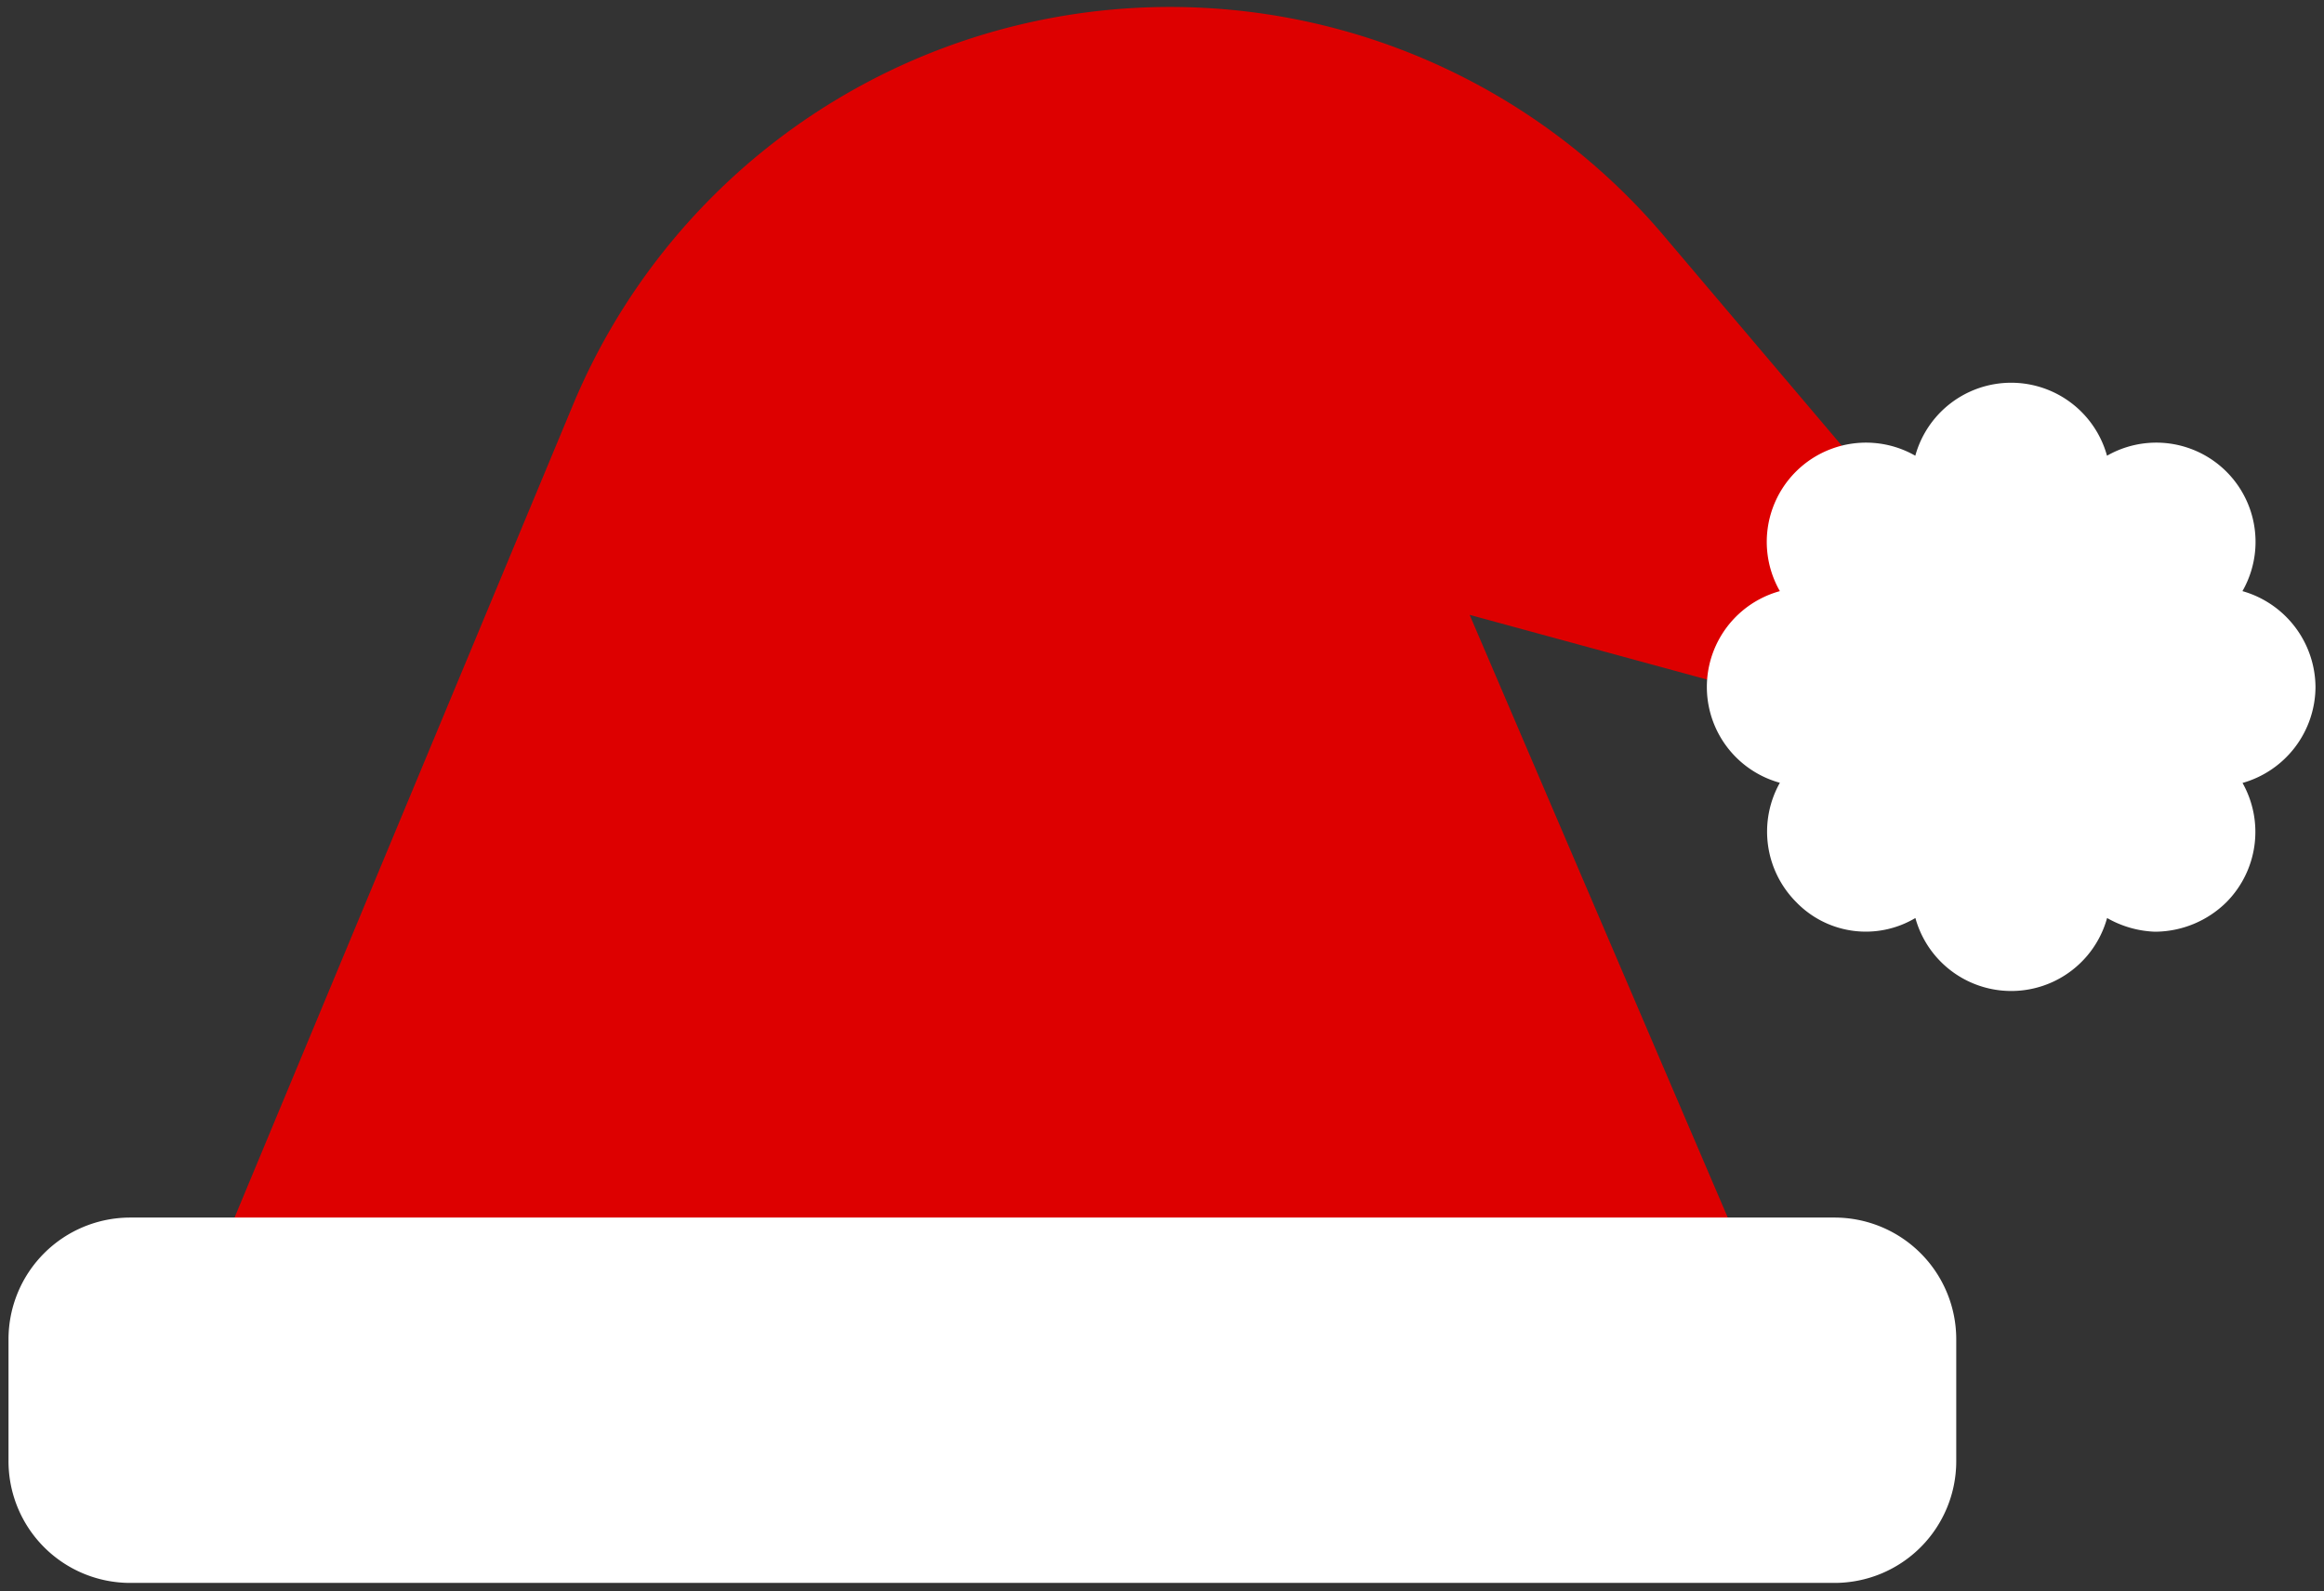
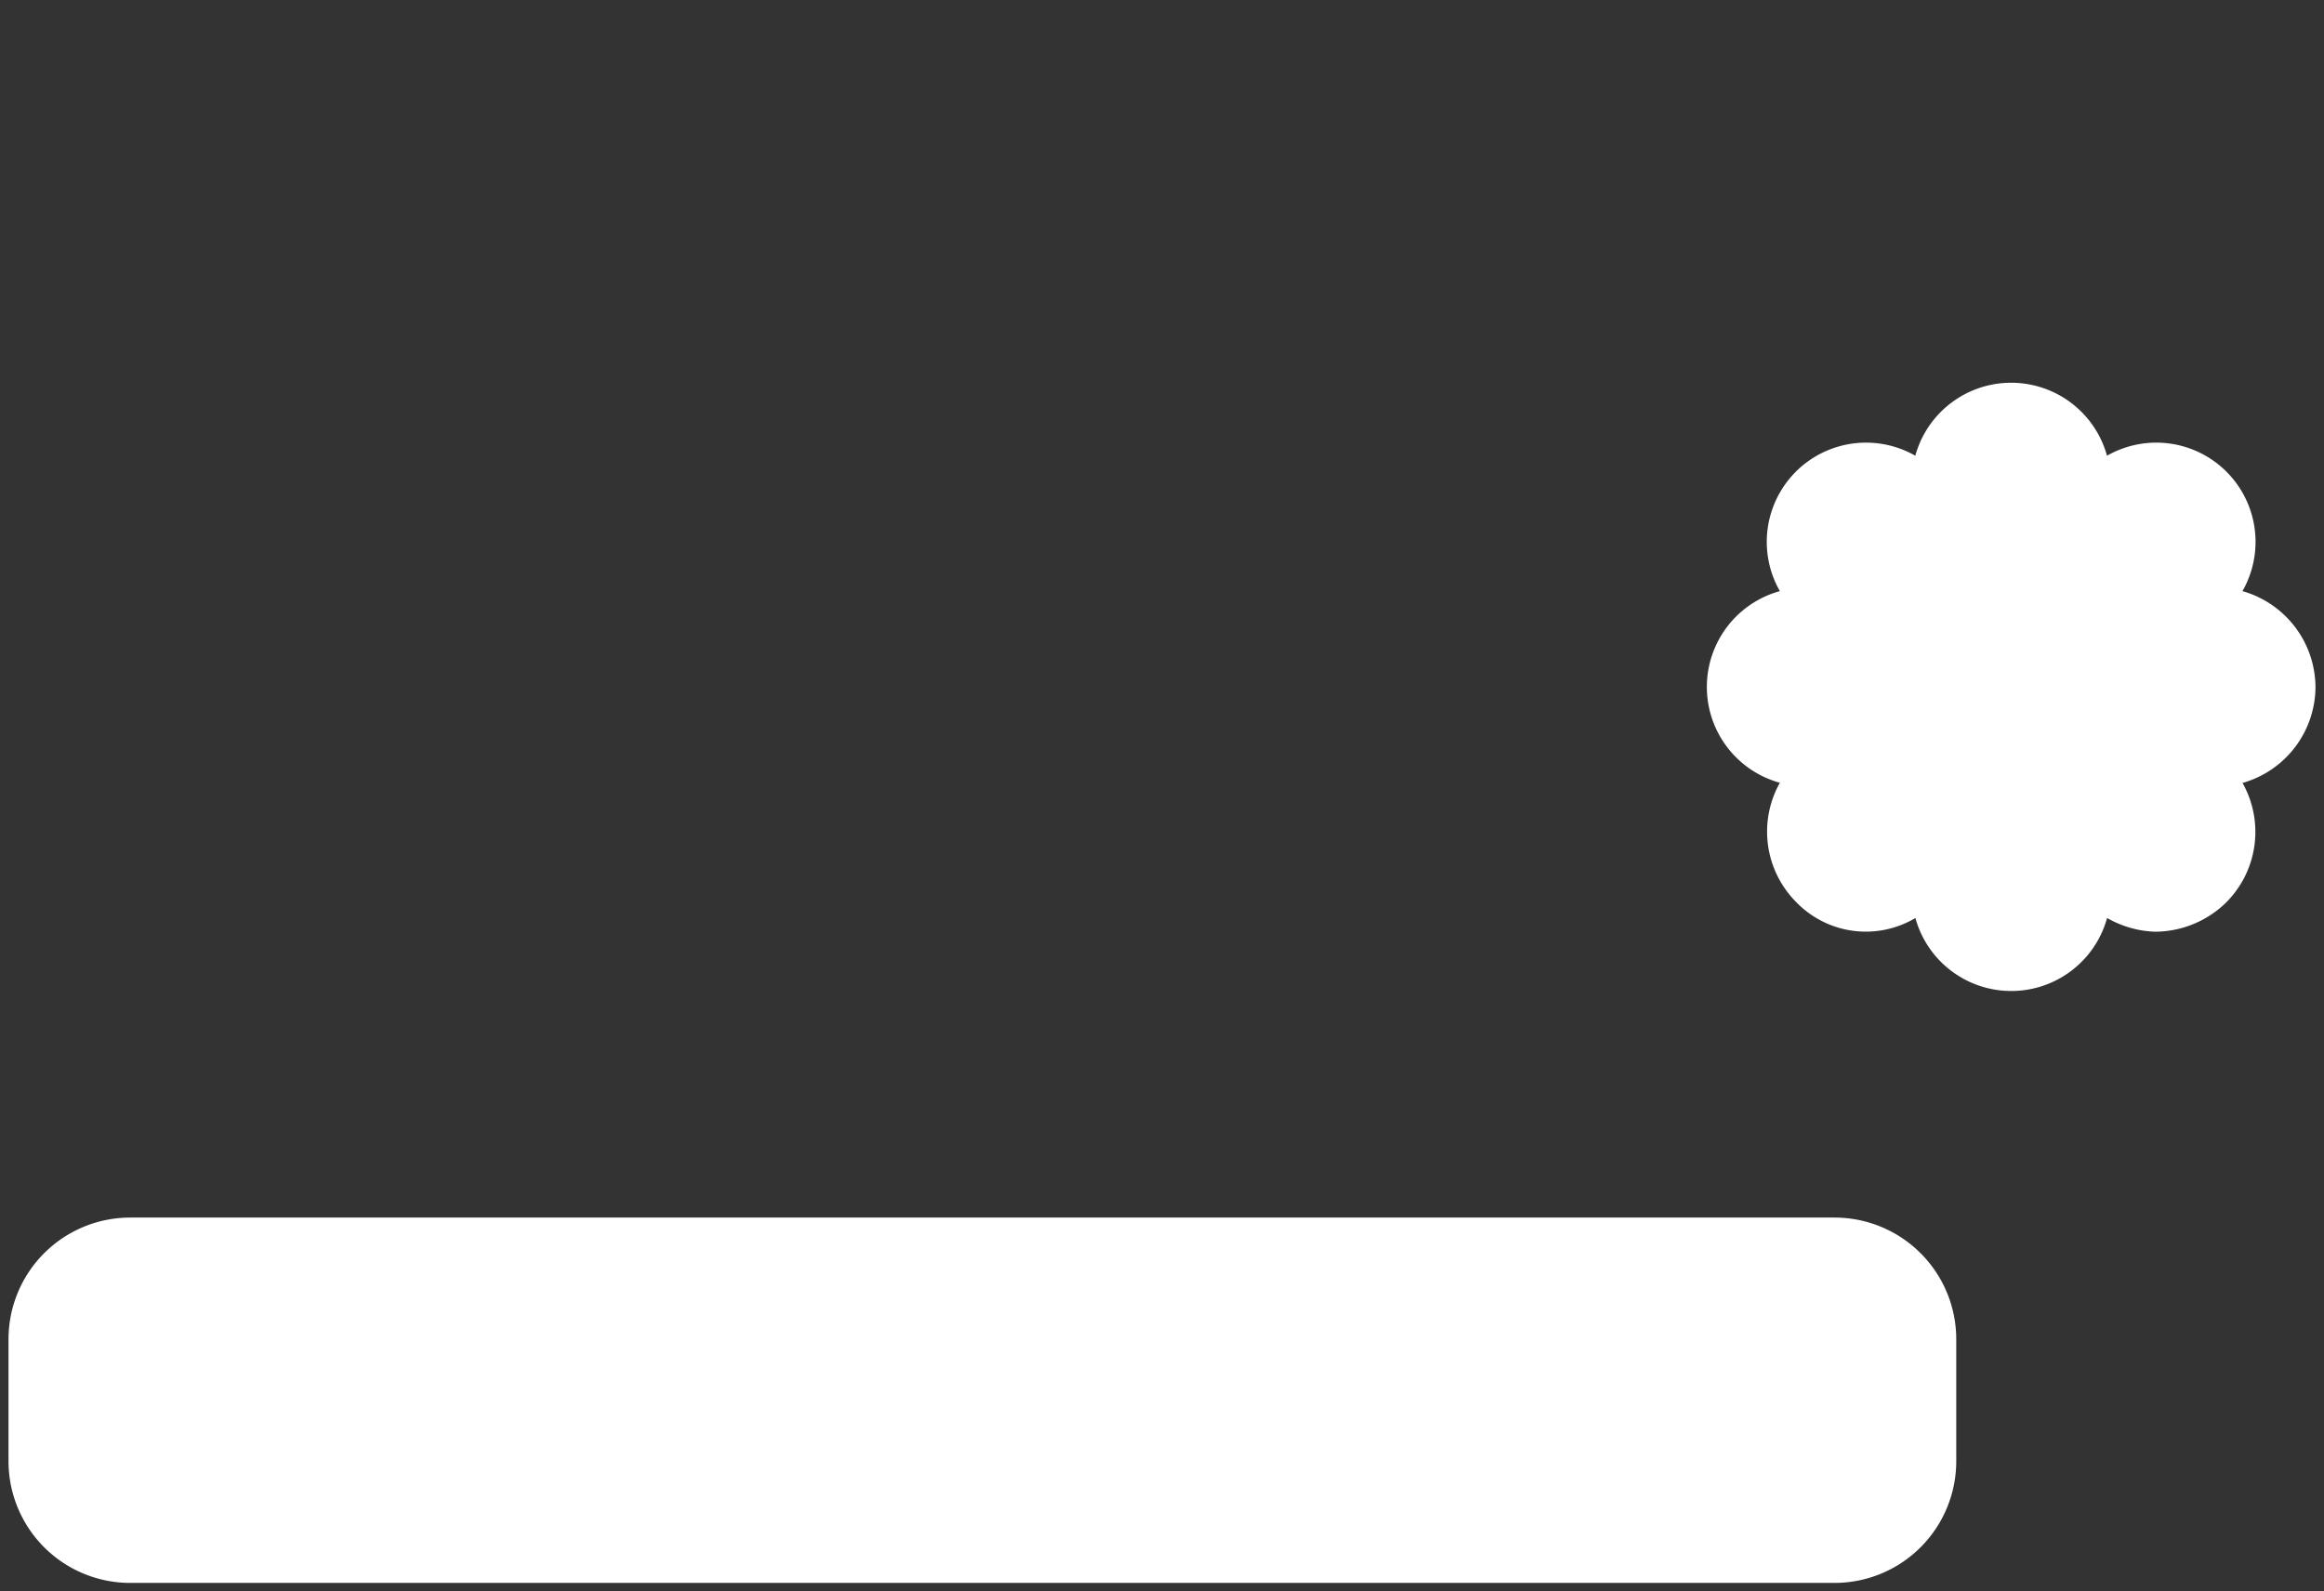
<svg xmlns="http://www.w3.org/2000/svg" viewBox="0 0 273 187">
  <rect x="0" y="0" width="273" height="187" fill="#333333" stroke="none" />
-   <path d="M203.26,143.77h-176l40.09-96.3A76,76,0,0,1,195.39,27.63l23.73,28a25,25,0,0,0-10.81,20.24,24.29,24.29,0,0,0-3.67,5.1l-32-8.72Z" style="fill:#d00;isolation:isolate" />
  <path d="M215.5,143.07H15.3A14.3,14.3,0,0,0,1,157.37v14.3A14.3,14.3,0,0,0,15.3,186H215.5a14.3,14.3,0,0,0,14.3-14.3v-14.3A14.3,14.3,0,0,0,215.5,143.07ZM272,80.72a11.8,11.8,0,0,0-8.58-11.26,11.66,11.66,0,0,0-15.91-15.91,11.68,11.68,0,0,0-22.52,0,11.66,11.66,0,0,0-15.91,15.91,11.68,11.68,0,0,0,0,22.52A11.73,11.73,0,0,0,211,106a11.37,11.37,0,0,0,14,1.87,11.68,11.68,0,0,0,22.52,0,12.18,12.18,0,0,0,5.59,1.61,12,12,0,0,0,8.44-3.48,11.73,11.73,0,0,0,1.88-14A11.78,11.78,0,0,0,272,80.72Z" style="fill:#fff" />
</svg>